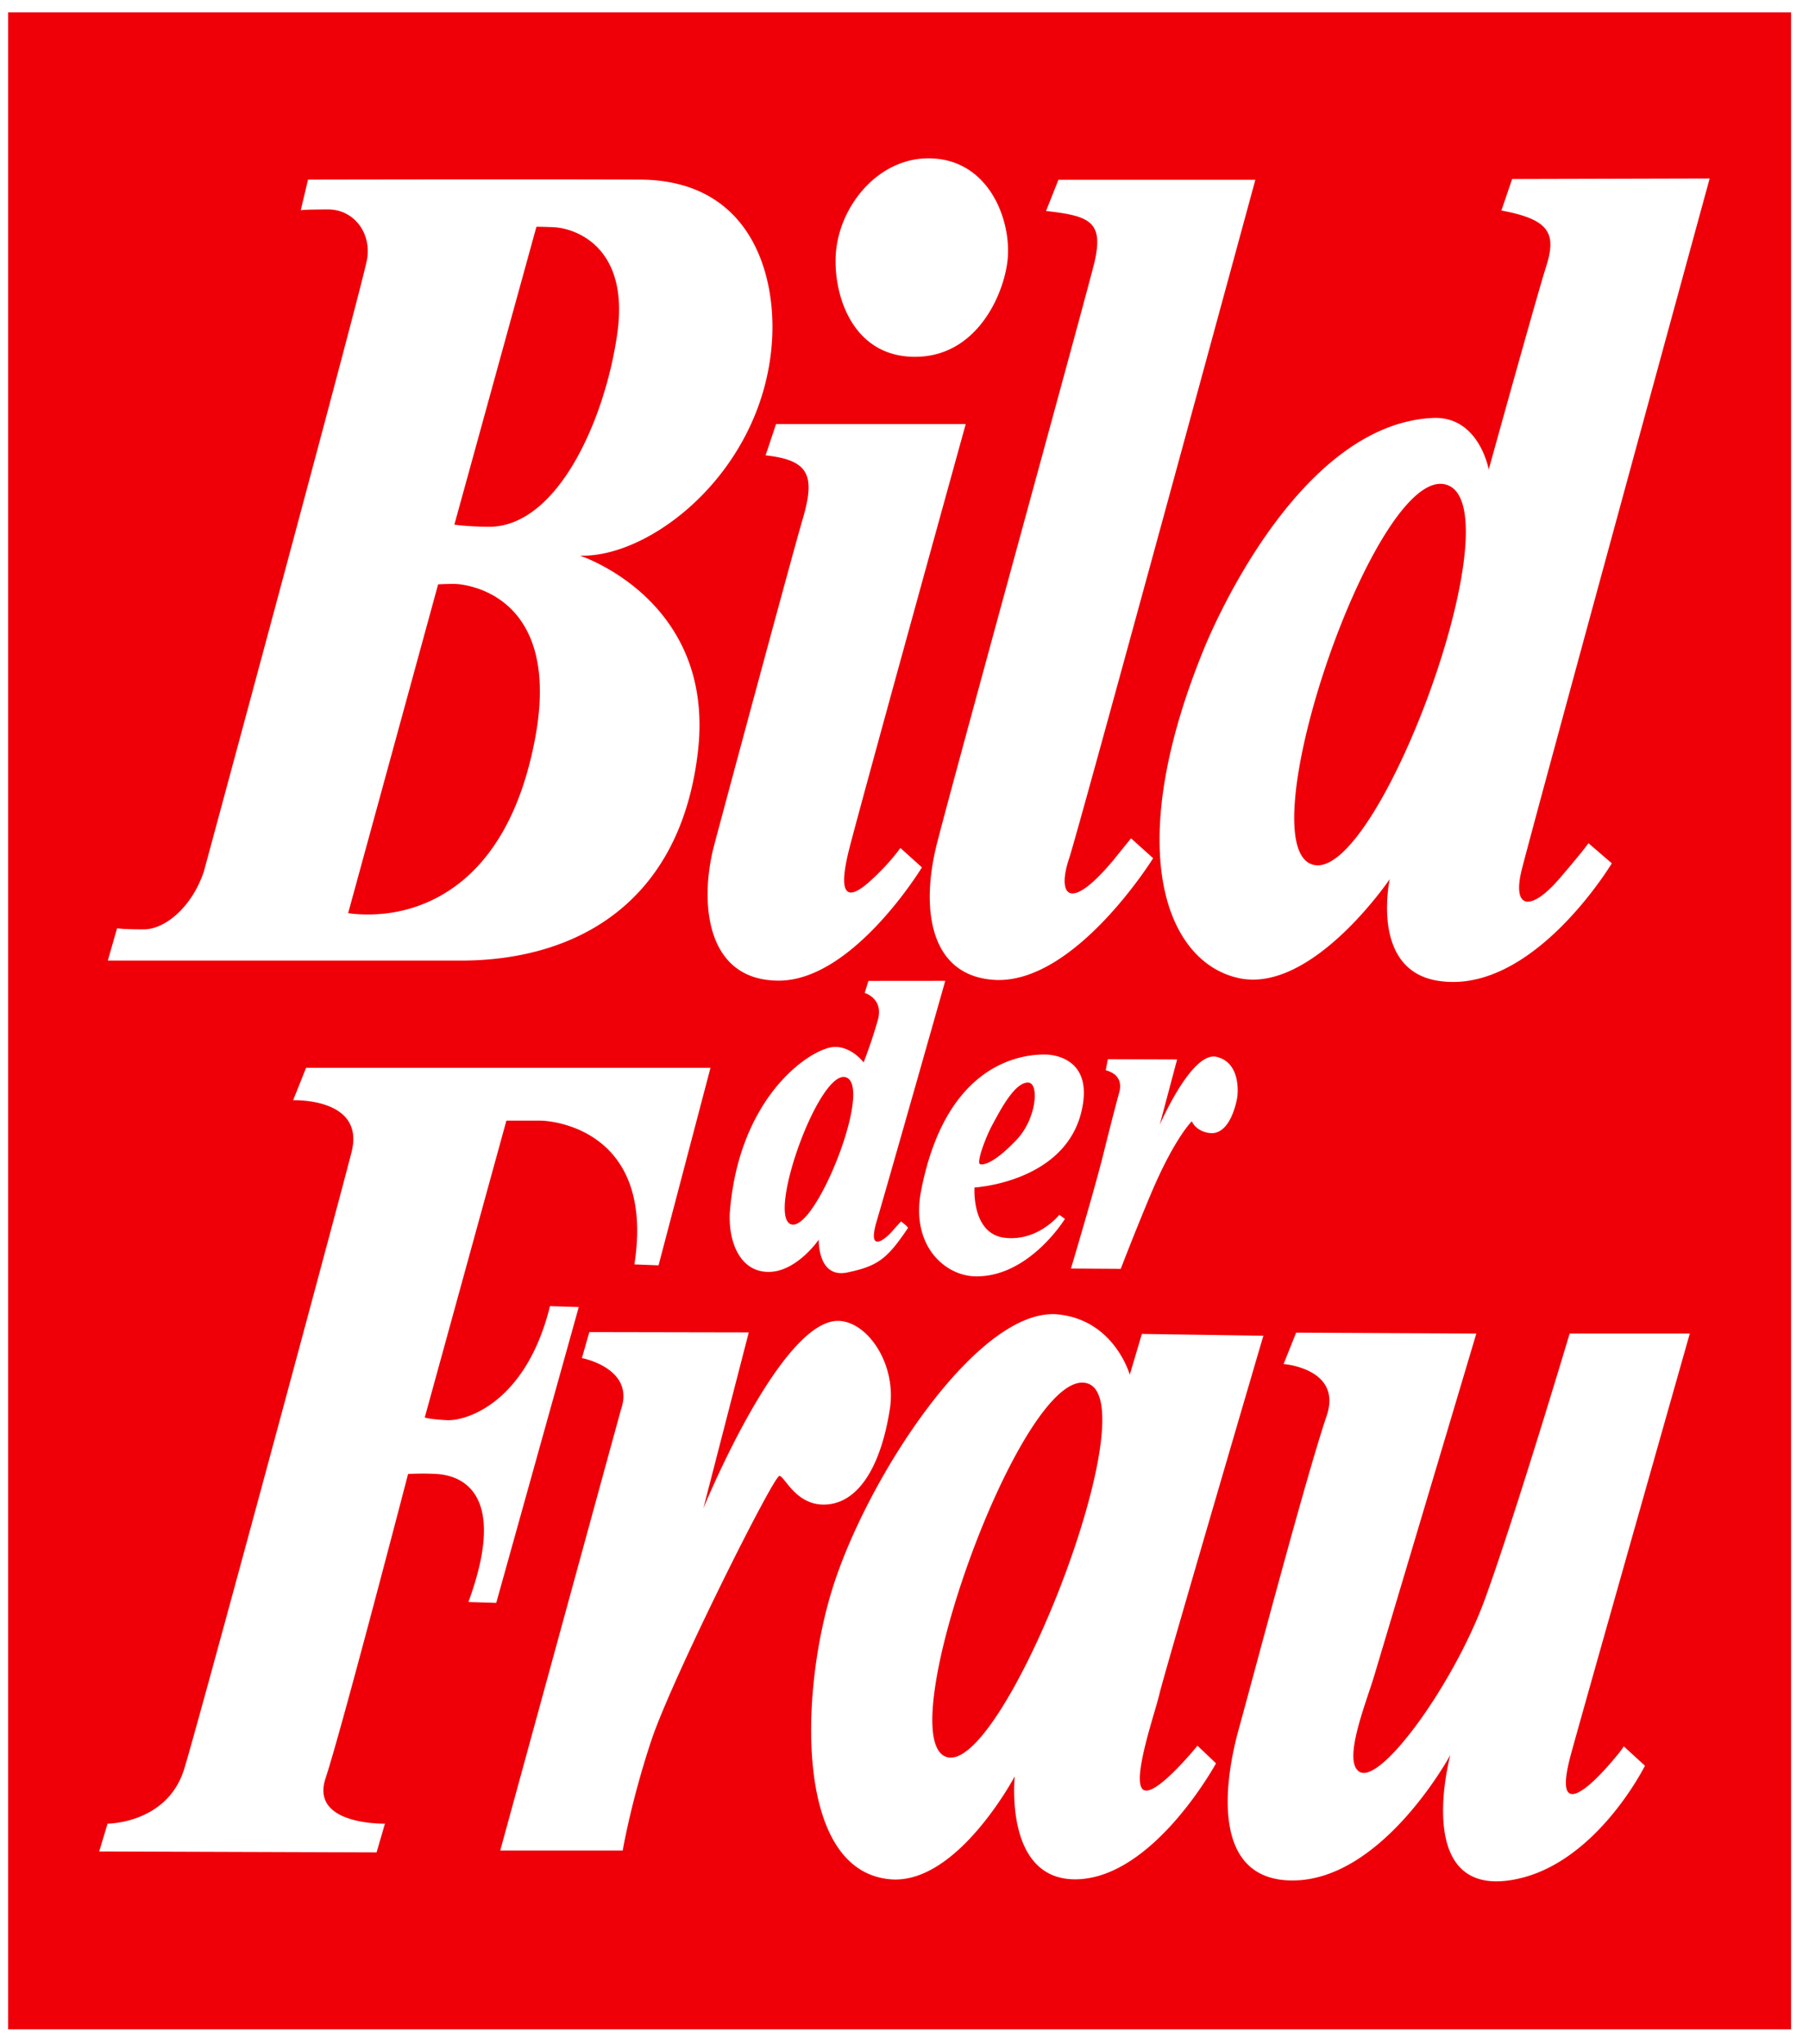
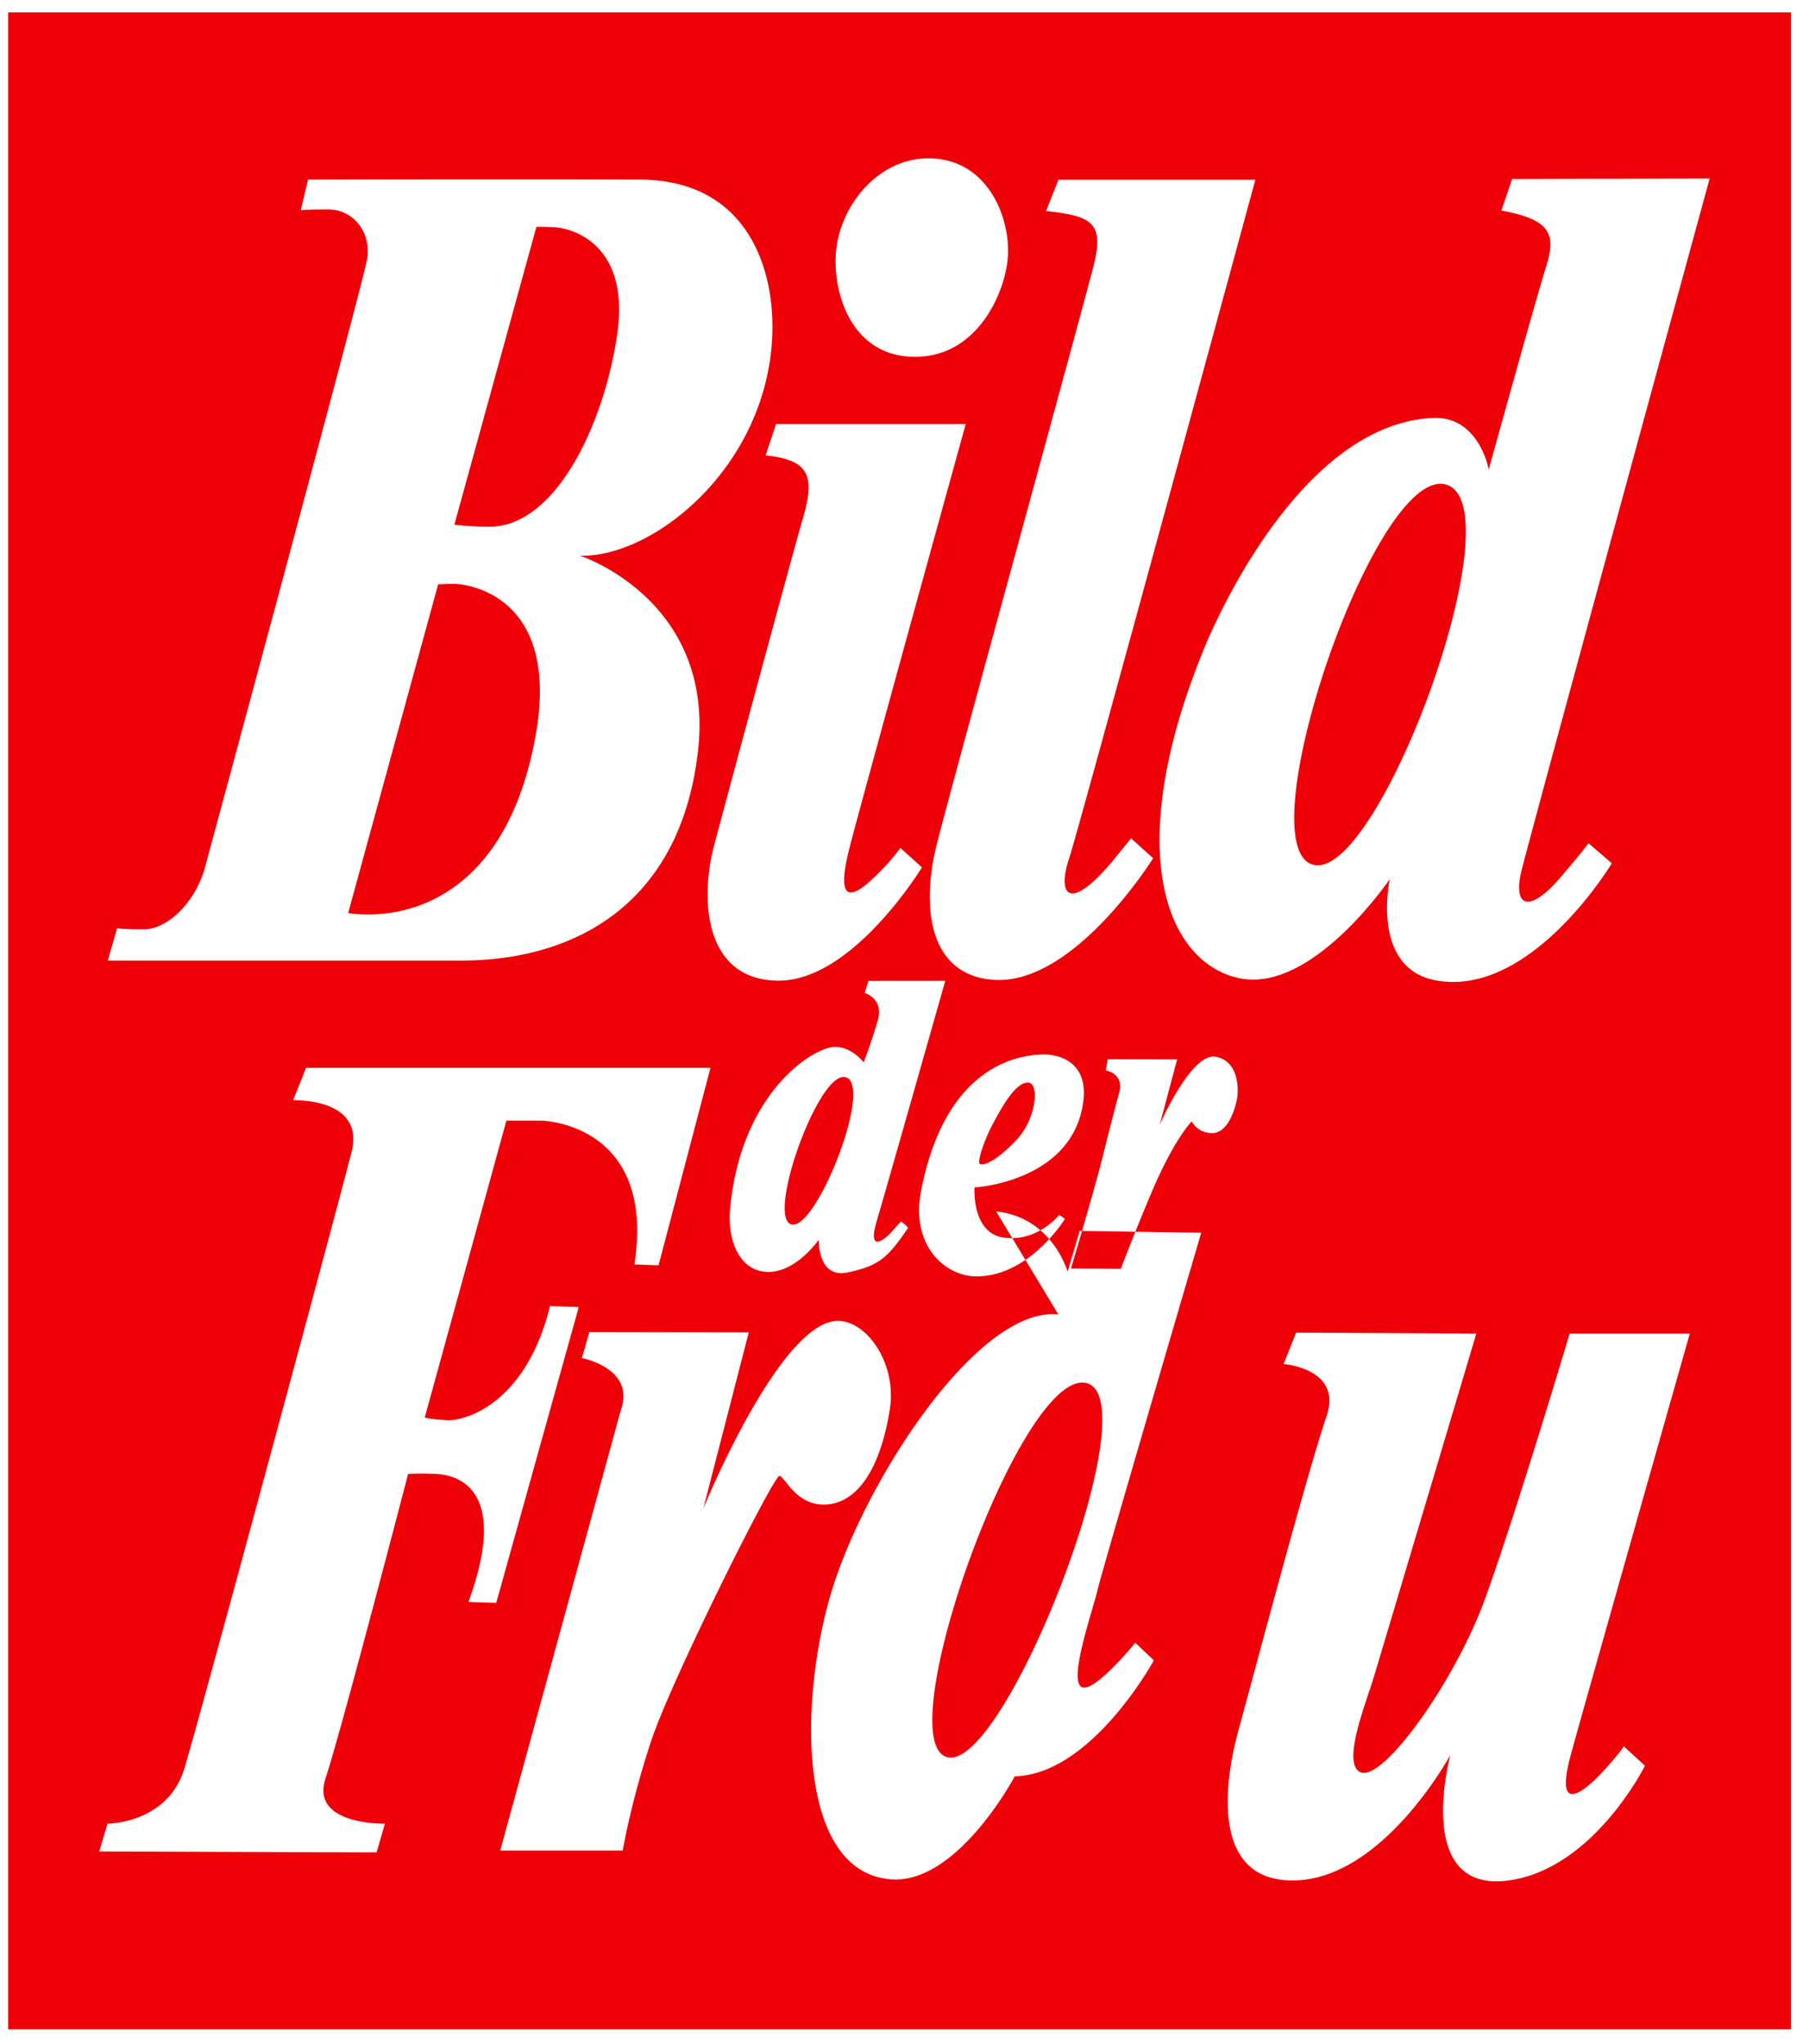
<svg xmlns="http://www.w3.org/2000/svg" width="77" height="87" version="1.1" viewBox="0 0 77 87">
-   <path fill="#EF0008" fill-rule="nonzero" stroke="none" stroke-width="1" d="M76.237.528v85.858H.347V.528h75.89zM55.17 56.729l-.534 1.336s2.519.19 1.83 2.213c-.877 2.587-3.052 10.84-3.737 13.32-.688 2.481-1.108 6.485 2.328 6.45 3.816-.038 6.678-5.344 6.678-5.344s-1.605 5.903 2.48 5.344c3.627-.496 5.802-4.884 5.802-4.884l-.906-.83c-.016.053-.124.22-.622.79-.762.878-2.402 2.48-1.64-.38.336-1.263 5.077-17.977 5.077-17.977h-5.114s-2.29 7.672-3.589 11.258c-1.298 3.588-4.417 7.915-5.343 7.404-.763-.418.268-2.938.61-4.083.345-1.146 4.35-14.579 4.35-14.579l-7.67-.038zm-10.122-.775c-3.396-.356-8.174 6.988-9.633 11.726-1.377 4.462-1.571 11.978 2.488 12.319 2.842.237 5.29-4.384 5.29-4.384s-.48 4.459 2.646 4.384c3.277-.08 5.921-4.937 5.921-4.937l-.79-.75s-1.854 2.291-2.33 1.856c-.473-.434.556-3.356.713-4.066.156-.71 4.422-15.242 4.422-15.242l-5.172-.077-.515 1.738s-.643-2.317-3.04-2.567zm-14.806-10.5H13.029l-.553 1.382s3.08-.12 2.487 2.21c-.593 2.329-6.728 25.079-7.148 26.335-.75 2.25-3.237 2.25-3.237 2.25l-.356 1.183 11.807.04.356-1.223h-.07c-.465-.003-3.07-.1-2.457-1.935.669-2.014 3.512-12.95 3.512-12.95s.593-.04 1.226 0c.63.04 3.196.395 1.341 5.45l1.185.037 3.513-12.593-1.225-.04c-1.025 4.145-3.592 4.895-4.381 4.855-.79-.04-.949-.117-.949-.117l3.475-12.635h1.422c.71 0 4.895.513 4.026 6.12l1.028.04 2.211-8.408zm5.5 10.776c-2.482-.16-5.803 7.977-5.803 7.977l1.932-7.488-6.787-.013-.316 1.105s2.29.433 1.658 2.21l-5.134 18.753h5.214s.353-2.091 1.222-4.698 5.213-11.29 5.45-11.25c.236.037.7 1.257 1.935 1.221 1.381-.04 2.367-1.538 2.763-4.065.294-1.884-.909-3.672-2.133-3.752zm4.528 18.556c-2.407-.87 3.2-16.544 5.963-15.912 2.764.632-3.553 16.78-5.963 15.912zm4.237-29.897h-.051c-1.437 0-4.28.771-5.253 5.816-.445 2.31 1.01 3.61 2.328 3.628 2.277.029 3.798-2.447 3.798-2.447l-.24-.173s-.907 1.148-2.327.977c-1.42-.172-1.282-2.14-1.282-2.14s4.114-.23 4.618-3.575c.294-1.947-1.283-2.079-1.591-2.086zm-4.272-3.136l-3.272.003-.157.512s.812.237.562 1.143a21.32 21.32 0 0 1-.608 1.814s-.511-.686-1.254-.657c-.94.035-4.004 2.003-4.433 6.937-.101 1.152.31 2.565 1.55 2.636 1.238.073 2.228-1.371 2.228-1.371s-.06 1.67 1.227 1.395c1.29-.274 1.68-.572 2.565-1.883.033-.05-.287-.285-.287-.285s-.07.06-.38.417c-.312.356-1.075.964-.657-.442.418-1.406 2.916-10.219 2.916-10.219zm11.543 3.235c-1.061-.244-2.414 2.896-2.414 2.896v-.003l.74-2.782-2.95-.01-.088.471c.589.155.677.562.576.934-.102.371-.319 1.187-.69 2.68C46.58 50.666 45.585 54 45.585 54l2.12.013s.555-1.455 1.252-3.116c.914-2.186 1.614-2.997 1.75-3.141l.023-.025s.152.414.74.498c.894.128 1.175-1.353 1.2-1.57.025-.216.105-1.443-.892-1.671zM33.66 52.113c-1.026-.393 1.252-6.71 2.372-6.245 1.121.464-1.349 6.639-2.372 6.245zm10.112-6.029c.475.03.343 1.544-.497 2.43-.889.942-1.386 1.097-1.556 1.043-.17-.05.223-1.127.53-1.693.308-.563.942-1.813 1.523-1.78zm29-38.486l-8.408.022-.458 1.342c2.065.38 2.35.984 1.906 2.381-.398 1.25-2.445 8.643-2.445 8.643s-.407-2.287-2.383-2.194c-5.831.278-9.528 9.3-9.772 9.912l-.013.033c-3.463 8.545-1.524 13.247 1.54 13.902 3.116.663 6.416-4.217 6.416-4.217s-.846 3.839 2.015 4.322c4.03.684 7.437-4.994 7.437-4.994l-.995-.858s-.13.217-1.207 1.477c-1.263 1.477-2.04 1.316-1.638-.322.402-1.638 8.005-29.449 8.005-29.449zM41.106 18.053h-8.074l-.444 1.33c1.864.207 2.129.859 1.567 2.752-.365 1.231-3.135 11.504-3.756 13.841-.621 2.337-.413 5.768 2.75 5.768 3.166 0 6.093-4.821 6.093-4.821l-.917-.827s-.482.696-1.33 1.448c-1.036.917-1.301.413-.859-1.36.444-1.775 4.97-18.13 4.97-18.13zm12.328-10.4h-8.382l-.528 1.33c1.901.205 2.452.48 2.063 2.174-.25 1.084-6.025 22.056-6.713 24.78-.685 2.725-.315 5.573 2.406 5.772 3.436.252 6.803-5.176 6.803-5.176l-.94-.848-.778.961c-1.924 2.29-2.36 1.375-1.855-.113.374-1.105 7.924-28.88 7.924-28.88zm-26.188-.008c-3.52-.018-11.816-.005-13.735-.001h-.4l-.31 1.307s.088-.035 1.171-.035c1.084 0 1.849.995 1.65 2.129-.197 1.132-6.945 26.054-6.945 26.054-.493 1.478-1.625 2.463-2.56 2.463-.937 0-1.134-.048-1.134-.048l-.394 1.377h15.023c4.926 0 9.359-2.462 10.097-8.914.739-6.453-5.023-8.324-5.023-8.324 3.053.098 7.831-3.645 8.176-9.162.179-2.86-.935-6.822-5.616-6.846zM19.37 24.857c.512.014 4.575.48 3.395 6.638-1.198 6.266-4.886 7.375-6.891 7.429-.663.02-1.055-.054-1.055-.054l3.83-13.996h.045c.051-.004.303-.018.653-.018zM55.932 36.82c-2.985-.635 2.677-17.307 5.686-16.168 2.86 1.08-2.911 16.758-5.686 16.168zM22.833 9.652s.385.002.759.022c.87.046 3.192.805 2.688 4.481-.506 3.677-2.551 8.318-5.514 8.27-.921-.012-1.426-.092-1.426-.092zM39.554 6.74c-2.133-.022-3.767 1.948-3.966 3.933-.166 1.672.581 4.444 3.252 4.515 2.724.073 3.904-2.66 4.05-4.145.164-1.67-.793-4.276-3.336-4.303z" />
+   <path fill="#EF0008" fill-rule="nonzero" stroke="none" stroke-width="1" d="M76.237.528v85.858H.347V.528h75.89zM55.17 56.729l-.534 1.336s2.519.19 1.83 2.213c-.877 2.587-3.052 10.84-3.737 13.32-.688 2.481-1.108 6.485 2.328 6.45 3.816-.038 6.678-5.344 6.678-5.344s-1.605 5.903 2.48 5.344c3.627-.496 5.802-4.884 5.802-4.884l-.906-.83c-.016.053-.124.22-.622.79-.762.878-2.402 2.48-1.64-.38.336-1.263 5.077-17.977 5.077-17.977h-5.114s-2.29 7.672-3.589 11.258c-1.298 3.588-4.417 7.915-5.343 7.404-.763-.418.268-2.938.61-4.083.345-1.146 4.35-14.579 4.35-14.579l-7.67-.038zm-10.122-.775c-3.396-.356-8.174 6.988-9.633 11.726-1.377 4.462-1.571 11.978 2.488 12.319 2.842.237 5.29-4.384 5.29-4.384c3.277-.08 5.921-4.937 5.921-4.937l-.79-.75s-1.854 2.291-2.33 1.856c-.473-.434.556-3.356.713-4.066.156-.71 4.422-15.242 4.422-15.242l-5.172-.077-.515 1.738s-.643-2.317-3.04-2.567zm-14.806-10.5H13.029l-.553 1.382s3.08-.12 2.487 2.21c-.593 2.329-6.728 25.079-7.148 26.335-.75 2.25-3.237 2.25-3.237 2.25l-.356 1.183 11.807.04.356-1.223h-.07c-.465-.003-3.07-.1-2.457-1.935.669-2.014 3.512-12.95 3.512-12.95s.593-.04 1.226 0c.63.04 3.196.395 1.341 5.45l1.185.037 3.513-12.593-1.225-.04c-1.025 4.145-3.592 4.895-4.381 4.855-.79-.04-.949-.117-.949-.117l3.475-12.635h1.422c.71 0 4.895.513 4.026 6.12l1.028.04 2.211-8.408zm5.5 10.776c-2.482-.16-5.803 7.977-5.803 7.977l1.932-7.488-6.787-.013-.316 1.105s2.29.433 1.658 2.21l-5.134 18.753h5.214s.353-2.091 1.222-4.698 5.213-11.29 5.45-11.25c.236.037.7 1.257 1.935 1.221 1.381-.04 2.367-1.538 2.763-4.065.294-1.884-.909-3.672-2.133-3.752zm4.528 18.556c-2.407-.87 3.2-16.544 5.963-15.912 2.764.632-3.553 16.78-5.963 15.912zm4.237-29.897h-.051c-1.437 0-4.28.771-5.253 5.816-.445 2.31 1.01 3.61 2.328 3.628 2.277.029 3.798-2.447 3.798-2.447l-.24-.173s-.907 1.148-2.327.977c-1.42-.172-1.282-2.14-1.282-2.14s4.114-.23 4.618-3.575c.294-1.947-1.283-2.079-1.591-2.086zm-4.272-3.136l-3.272.003-.157.512s.812.237.562 1.143a21.32 21.32 0 0 1-.608 1.814s-.511-.686-1.254-.657c-.94.035-4.004 2.003-4.433 6.937-.101 1.152.31 2.565 1.55 2.636 1.238.073 2.228-1.371 2.228-1.371s-.06 1.67 1.227 1.395c1.29-.274 1.68-.572 2.565-1.883.033-.05-.287-.285-.287-.285s-.07.06-.38.417c-.312.356-1.075.964-.657-.442.418-1.406 2.916-10.219 2.916-10.219zm11.543 3.235c-1.061-.244-2.414 2.896-2.414 2.896v-.003l.74-2.782-2.95-.01-.088.471c.589.155.677.562.576.934-.102.371-.319 1.187-.69 2.68C46.58 50.666 45.585 54 45.585 54l2.12.013s.555-1.455 1.252-3.116c.914-2.186 1.614-2.997 1.75-3.141l.023-.025s.152.414.74.498c.894.128 1.175-1.353 1.2-1.57.025-.216.105-1.443-.892-1.671zM33.66 52.113c-1.026-.393 1.252-6.71 2.372-6.245 1.121.464-1.349 6.639-2.372 6.245zm10.112-6.029c.475.03.343 1.544-.497 2.43-.889.942-1.386 1.097-1.556 1.043-.17-.05.223-1.127.53-1.693.308-.563.942-1.813 1.523-1.78zm29-38.486l-8.408.022-.458 1.342c2.065.38 2.35.984 1.906 2.381-.398 1.25-2.445 8.643-2.445 8.643s-.407-2.287-2.383-2.194c-5.831.278-9.528 9.3-9.772 9.912l-.013.033c-3.463 8.545-1.524 13.247 1.54 13.902 3.116.663 6.416-4.217 6.416-4.217s-.846 3.839 2.015 4.322c4.03.684 7.437-4.994 7.437-4.994l-.995-.858s-.13.217-1.207 1.477c-1.263 1.477-2.04 1.316-1.638-.322.402-1.638 8.005-29.449 8.005-29.449zM41.106 18.053h-8.074l-.444 1.33c1.864.207 2.129.859 1.567 2.752-.365 1.231-3.135 11.504-3.756 13.841-.621 2.337-.413 5.768 2.75 5.768 3.166 0 6.093-4.821 6.093-4.821l-.917-.827s-.482.696-1.33 1.448c-1.036.917-1.301.413-.859-1.36.444-1.775 4.97-18.13 4.97-18.13zm12.328-10.4h-8.382l-.528 1.33c1.901.205 2.452.48 2.063 2.174-.25 1.084-6.025 22.056-6.713 24.78-.685 2.725-.315 5.573 2.406 5.772 3.436.252 6.803-5.176 6.803-5.176l-.94-.848-.778.961c-1.924 2.29-2.36 1.375-1.855-.113.374-1.105 7.924-28.88 7.924-28.88zm-26.188-.008c-3.52-.018-11.816-.005-13.735-.001h-.4l-.31 1.307s.088-.035 1.171-.035c1.084 0 1.849.995 1.65 2.129-.197 1.132-6.945 26.054-6.945 26.054-.493 1.478-1.625 2.463-2.56 2.463-.937 0-1.134-.048-1.134-.048l-.394 1.377h15.023c4.926 0 9.359-2.462 10.097-8.914.739-6.453-5.023-8.324-5.023-8.324 3.053.098 7.831-3.645 8.176-9.162.179-2.86-.935-6.822-5.616-6.846zM19.37 24.857c.512.014 4.575.48 3.395 6.638-1.198 6.266-4.886 7.375-6.891 7.429-.663.02-1.055-.054-1.055-.054l3.83-13.996h.045c.051-.004.303-.018.653-.018zM55.932 36.82c-2.985-.635 2.677-17.307 5.686-16.168 2.86 1.08-2.911 16.758-5.686 16.168zM22.833 9.652s.385.002.759.022c.87.046 3.192.805 2.688 4.481-.506 3.677-2.551 8.318-5.514 8.27-.921-.012-1.426-.092-1.426-.092zM39.554 6.74c-2.133-.022-3.767 1.948-3.966 3.933-.166 1.672.581 4.444 3.252 4.515 2.724.073 3.904-2.66 4.05-4.145.164-1.67-.793-4.276-3.336-4.303z" />
</svg>